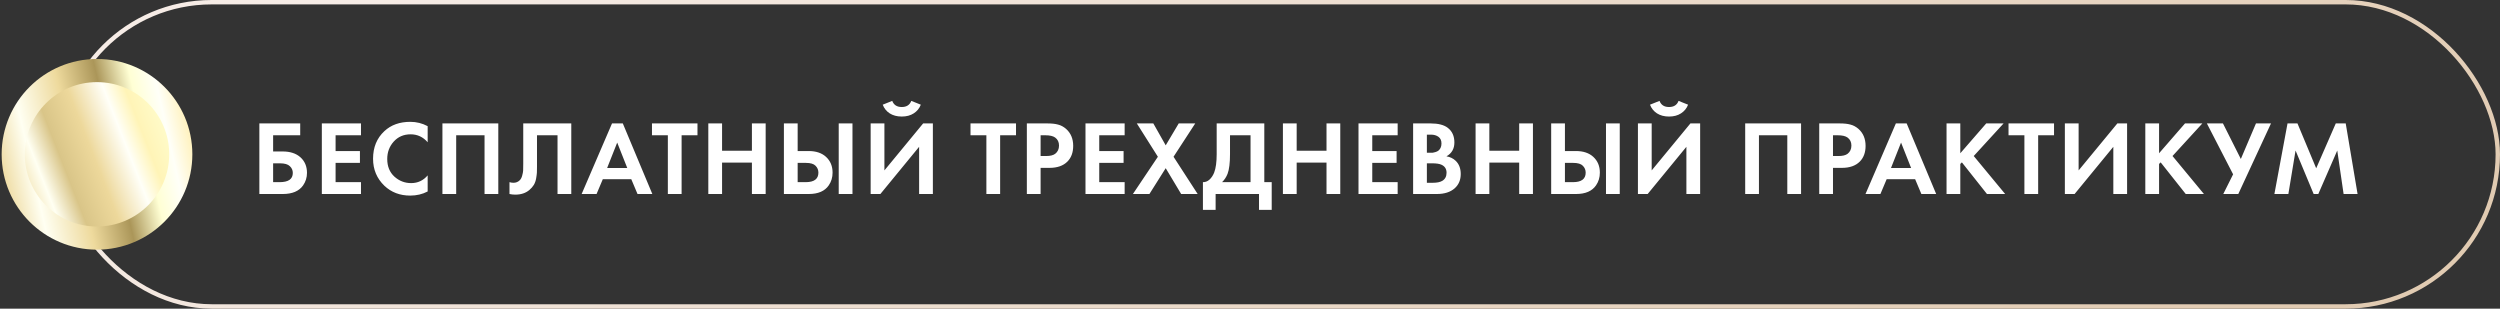
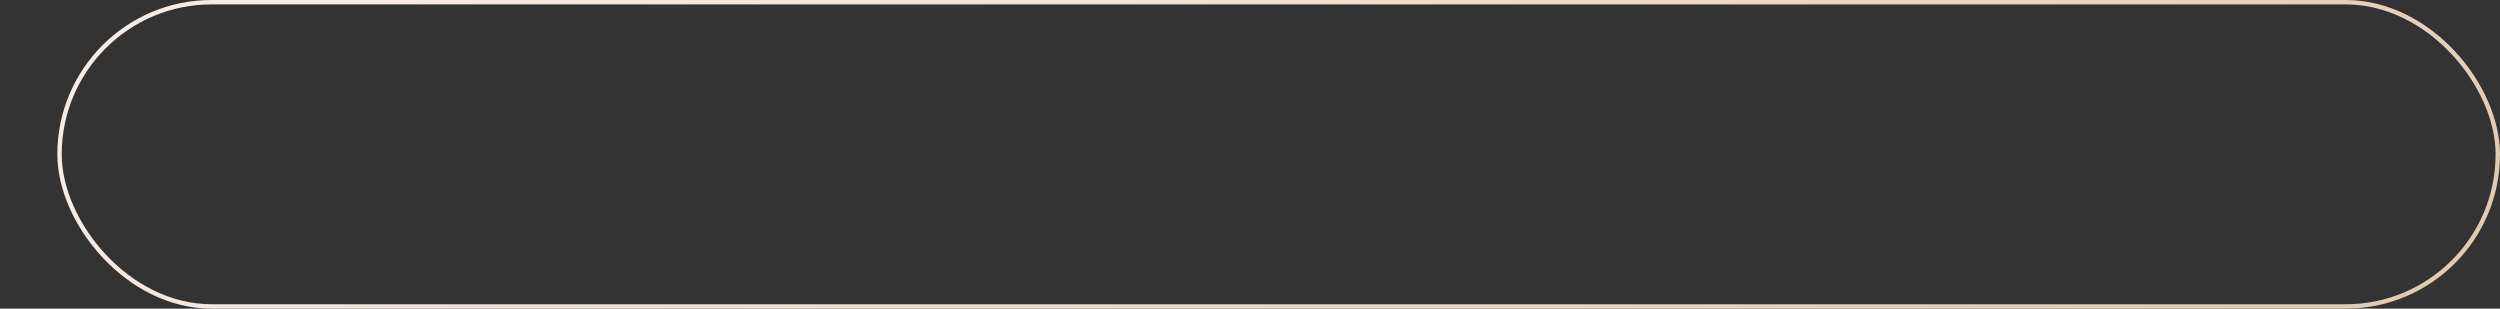
<svg xmlns="http://www.w3.org/2000/svg" width="567" height="70" viewBox="0 0 567 70" fill="none">
  <rect x="0" y="0" width="567" height="70" fill="#333333" stroke="none" />
-   <path d="M58.824 44V27.992H68.088V30.68H61.944V34.352H64.104C65.8 34.352 67.136 34.784 68.112 35.648C69.12 36.544 69.624 37.728 69.624 39.2C69.624 40.256 69.328 41.208 68.736 42.056C67.824 43.352 66.288 44 64.128 44H58.824ZM61.944 37.04V41.312H63.432C65.416 41.312 66.408 40.616 66.408 39.224C66.408 38.616 66.184 38.104 65.736 37.688C65.304 37.256 64.552 37.04 63.48 37.04H61.944ZM81.871 27.992V30.68H76.112V34.256H81.632V36.944H76.112V41.312H81.871V44H72.992V27.992H81.871ZM96.994 39.776V43.424C95.81 44.048 94.49 44.36 93.034 44.36C90.698 44.36 88.746 43.616 87.178 42.128C85.466 40.48 84.61 38.44 84.61 36.008C84.61 33.416 85.466 31.328 87.178 29.744C88.682 28.336 90.642 27.632 93.058 27.632C94.466 27.632 95.778 27.96 96.994 28.616V32.264C95.954 31.064 94.666 30.464 93.13 30.464C91.562 30.464 90.282 31.016 89.29 32.12C88.314 33.208 87.826 34.52 87.826 36.056C87.826 37.736 88.37 39.072 89.458 40.064C90.546 41.04 91.81 41.528 93.25 41.528C94.754 41.528 96.002 40.944 96.994 39.776ZM100.342 27.992H113.014V44H109.894V30.68H103.462V44H100.342V27.992ZM118.671 27.992H129.567V44H126.447V30.68H121.791V37.784C121.791 38.392 121.783 38.848 121.767 39.152C121.751 39.456 121.695 39.888 121.599 40.448C121.503 41.008 121.327 41.504 121.071 41.936C120.815 42.352 120.479 42.736 120.063 43.088C119.231 43.792 118.167 44.144 116.871 44.144C116.423 44.144 115.983 44.096 115.551 44V41.312C115.871 41.408 116.167 41.456 116.439 41.456C117.015 41.456 117.495 41.264 117.879 40.88C118.135 40.624 118.319 40.272 118.431 39.824C118.559 39.376 118.631 38.992 118.647 38.672C118.663 38.352 118.671 37.848 118.671 37.16V27.992ZM144.589 44L143.173 40.64H136.717L135.301 44H131.917L138.805 27.992H141.253L147.949 44H144.589ZM137.701 38.096H142.261L139.981 32.336L137.701 38.096ZM158.188 30.68H154.588V44H151.468V30.68H147.868V27.992H158.188V30.68ZM163.765 27.992V34.184H170.533V27.992H173.653V44H170.533V36.872H163.765V44H160.645V27.992H163.765ZM177.789 44V27.992H180.909V34.256H183.405C185.069 34.256 186.381 34.696 187.341 35.576C188.333 36.488 188.829 37.68 188.829 39.152C188.829 40.24 188.541 41.2 187.965 42.032C187.069 43.344 185.557 44 183.429 44H177.789ZM180.909 36.944V41.312H182.733C184.653 41.312 185.613 40.592 185.613 39.152C185.613 38.544 185.397 38.024 184.965 37.592C184.549 37.16 183.821 36.944 182.781 36.944H180.909ZM190.221 27.992H193.341V44H190.221V27.992ZM197.464 27.992H200.584V38.648L209.368 27.992H211.576V44H208.456V33.296L199.672 44H197.464V27.992ZM200.2 23.744L202.36 22.88C202.712 23.808 203.432 24.272 204.52 24.272C205.608 24.272 206.328 23.808 206.68 22.88L208.84 23.744C208.52 24.576 207.984 25.232 207.232 25.712C206.496 26.192 205.592 26.432 204.52 26.432C203.448 26.432 202.536 26.192 201.784 25.712C201.048 25.232 200.52 24.576 200.2 23.744ZM230.431 30.68H226.831V44H223.711V30.68H220.111V27.992H230.431V30.68ZM232.889 27.992H237.545C238.537 27.992 239.345 28.08 239.969 28.256C240.609 28.416 241.209 28.736 241.769 29.216C242.857 30.176 243.401 31.464 243.401 33.08C243.401 34.584 242.961 35.776 242.081 36.656C241.137 37.6 239.785 38.072 238.025 38.072H236.009V44H232.889V27.992ZM236.009 30.68V35.384H237.281C238.193 35.384 238.873 35.216 239.321 34.88C239.897 34.432 240.185 33.808 240.185 33.008C240.185 32.224 239.889 31.616 239.297 31.184C238.817 30.848 238.081 30.68 237.089 30.68H236.009ZM255.069 27.992V30.68H249.309V34.256H254.829V36.944H249.309V41.312H255.069V44H246.189V27.992H255.069ZM256.943 44L262.607 35.552L257.831 27.992H261.575L264.383 32.96L267.335 27.992H271.079L266.159 35.552L271.631 44H267.887L264.383 38.144L260.687 44H256.943ZM275.943 27.992H286.743V41.312H288.423V47.6H285.543V44H275.703V47.6H272.823V41.312C273.367 41.328 273.863 41.136 274.311 40.736C274.759 40.32 275.111 39.792 275.367 39.152C275.751 38.176 275.943 36.776 275.943 34.952V27.992ZM278.967 30.68V34.952C278.967 36.952 278.783 38.44 278.415 39.416C278.127 40.152 277.711 40.784 277.167 41.312H283.623V30.68H278.967ZM294.085 27.992V34.184H300.853V27.992H303.973V44H300.853V36.872H294.085V44H290.965V27.992H294.085ZM316.989 27.992V30.68H311.229V34.256H316.749V36.944H311.229V41.312H316.989V44H308.109V27.992H316.989ZM320.495 27.992H324.455C326.199 27.992 327.503 28.328 328.367 29C329.359 29.768 329.855 30.872 329.855 32.312C329.855 33.736 329.255 34.784 328.055 35.456C328.871 35.584 329.567 35.92 330.143 36.464C330.911 37.2 331.295 38.2 331.295 39.464C331.295 40.808 330.839 41.888 329.927 42.704C328.951 43.568 327.599 44 325.871 44H320.495V27.992ZM323.615 30.536V34.64H324.503C324.663 34.64 324.807 34.64 324.935 34.64C325.079 34.624 325.279 34.576 325.535 34.496C325.807 34.416 326.031 34.312 326.207 34.184C326.399 34.04 326.567 33.832 326.711 33.56C326.855 33.272 326.927 32.936 326.927 32.552C326.927 31.864 326.703 31.36 326.255 31.04C325.807 30.704 325.231 30.536 324.527 30.536H323.615ZM323.615 37.04V41.456H324.959C325.887 41.456 326.599 41.312 327.095 41.024C327.751 40.64 328.079 40.024 328.079 39.176C328.079 38.312 327.687 37.704 326.903 37.352C326.455 37.144 325.743 37.04 324.767 37.04H323.615ZM337.783 27.992V34.184H344.551V27.992H347.671V44H344.551V36.872H337.783V44H334.663V27.992H337.783ZM351.807 44V27.992H354.927V34.256H357.423C359.087 34.256 360.399 34.696 361.359 35.576C362.351 36.488 362.847 37.68 362.847 39.152C362.847 40.24 362.559 41.2 361.983 42.032C361.087 43.344 359.575 44 357.447 44H351.807ZM354.927 36.944V41.312H356.751C358.671 41.312 359.631 40.592 359.631 39.152C359.631 38.544 359.415 38.024 358.983 37.592C358.567 37.16 357.839 36.944 356.799 36.944H354.927ZM364.239 27.992H367.359V44H364.239V27.992ZM371.482 27.992H374.602V38.648L383.386 27.992H385.594V44H382.474V33.296L373.69 44H371.482V27.992ZM374.218 23.744L376.378 22.88C376.73 23.808 377.45 24.272 378.538 24.272C379.626 24.272 380.346 23.808 380.698 22.88L382.858 23.744C382.538 24.576 382.002 25.232 381.25 25.712C380.514 26.192 379.61 26.432 378.538 26.432C377.466 26.432 376.554 26.192 375.802 25.712C375.066 25.232 374.538 24.576 374.218 23.744ZM395.809 27.992H408.481V44H405.361V30.68H398.929V44H395.809V27.992ZM412.602 27.992H417.258C418.25 27.992 419.058 28.08 419.682 28.256C420.322 28.416 420.922 28.736 421.482 29.216C422.57 30.176 423.114 31.464 423.114 33.08C423.114 34.584 422.674 35.776 421.794 36.656C420.85 37.6 419.498 38.072 417.738 38.072H415.722V44H412.602V27.992ZM415.722 30.68V35.384H416.994C417.906 35.384 418.586 35.216 419.034 34.88C419.61 34.432 419.898 33.808 419.898 33.008C419.898 32.224 419.602 31.616 419.01 31.184C418.53 30.848 417.794 30.68 416.802 30.68H415.722ZM435.767 44L434.351 40.64H427.895L426.479 44H423.095L429.983 27.992H432.431L439.127 44H435.767ZM428.879 38.096H433.439L431.159 32.336L428.879 38.096ZM444.596 27.992V34.76L450.476 27.992H454.412L447.644 35.384L454.772 44H450.644L444.956 36.824L444.596 37.184V44H441.476V27.992H444.596ZM465.854 30.68H462.254V44H459.134V30.68H455.534V27.992H465.854V30.68ZM468.311 27.992H471.431V38.648L480.215 27.992H482.423V44H479.303V33.296L470.519 44H468.311V27.992ZM489.677 27.992V34.76L495.557 27.992H499.493L492.725 35.384L499.853 44H495.725L490.037 36.824L489.677 37.184V44H486.557V27.992H489.677ZM500.518 27.992H504.166L508.222 36.056L511.654 27.992H515.062L507.646 44H504.238L506.47 39.536L500.518 27.992ZM515.833 44L518.809 27.992H521.065L525.313 38.168L529.753 27.992H532.009L534.697 44H531.529L530.089 34.136L525.793 44H524.737L520.633 34.136L519.001 44H515.833Z" fill="white" />
  <rect x="13.5" y="0.5" width="553" height="69" rx="34.5" stroke="url(#paint0_linear_580_6433)" />
-   <circle cx="22" cy="35" r="19" fill="url(#paint1_linear_580_6433)" stroke="url(#paint2_linear_580_6433)" stroke-width="5.25" stroke-miterlimit="10" />
  <defs>
    <linearGradient id="paint0_linear_580_6433" x1="80.271" y1="1" x2="213.564" y2="238.161" gradientUnits="userSpaceOnUse">
      <stop stop-color="#F6ECE6" />
      <stop offset="1" stop-color="#E1CBB2" />
    </linearGradient>
    <linearGradient id="paint1_linear_580_6433" x1="40.4" y1="14.47" x2="-5.45" y2="32.431" gradientUnits="userSpaceOnUse">
      <stop stop-color="#FFEFB2" />
      <stop offset="0.096" stop-color="#FFFFD4" />
      <stop offset="0.269" stop-color="#FFF4B7" />
      <stop offset="0.361" stop-color="#FFFFF8" />
      <stop offset="0.517" stop-color="#EDD89B" />
      <stop offset="0.662" stop-color="#D9C588" />
      <stop offset="0.775" stop-color="#FFFFF2" />
      <stop offset="0.903" stop-color="#EEDA9D" />
    </linearGradient>
    <linearGradient id="paint2_linear_580_6433" x1="43.424" y1="26.72" x2="-0.903" y2="36.745" gradientUnits="userSpaceOnUse">
      <stop stop-color="#FFEFB2" />
      <stop offset="0.133" stop-color="#FFFFF8" />
      <stop offset="0.253" stop-color="#FFFFD4" />
      <stop offset="0.415" stop-color="#AB9659" />
      <stop offset="0.612" stop-color="#EEDA9D" />
      <stop offset="0.833" stop-color="#FFFFF2" />
      <stop offset="1" stop-color="#EDD89B" />
    </linearGradient>
  </defs>
</svg>